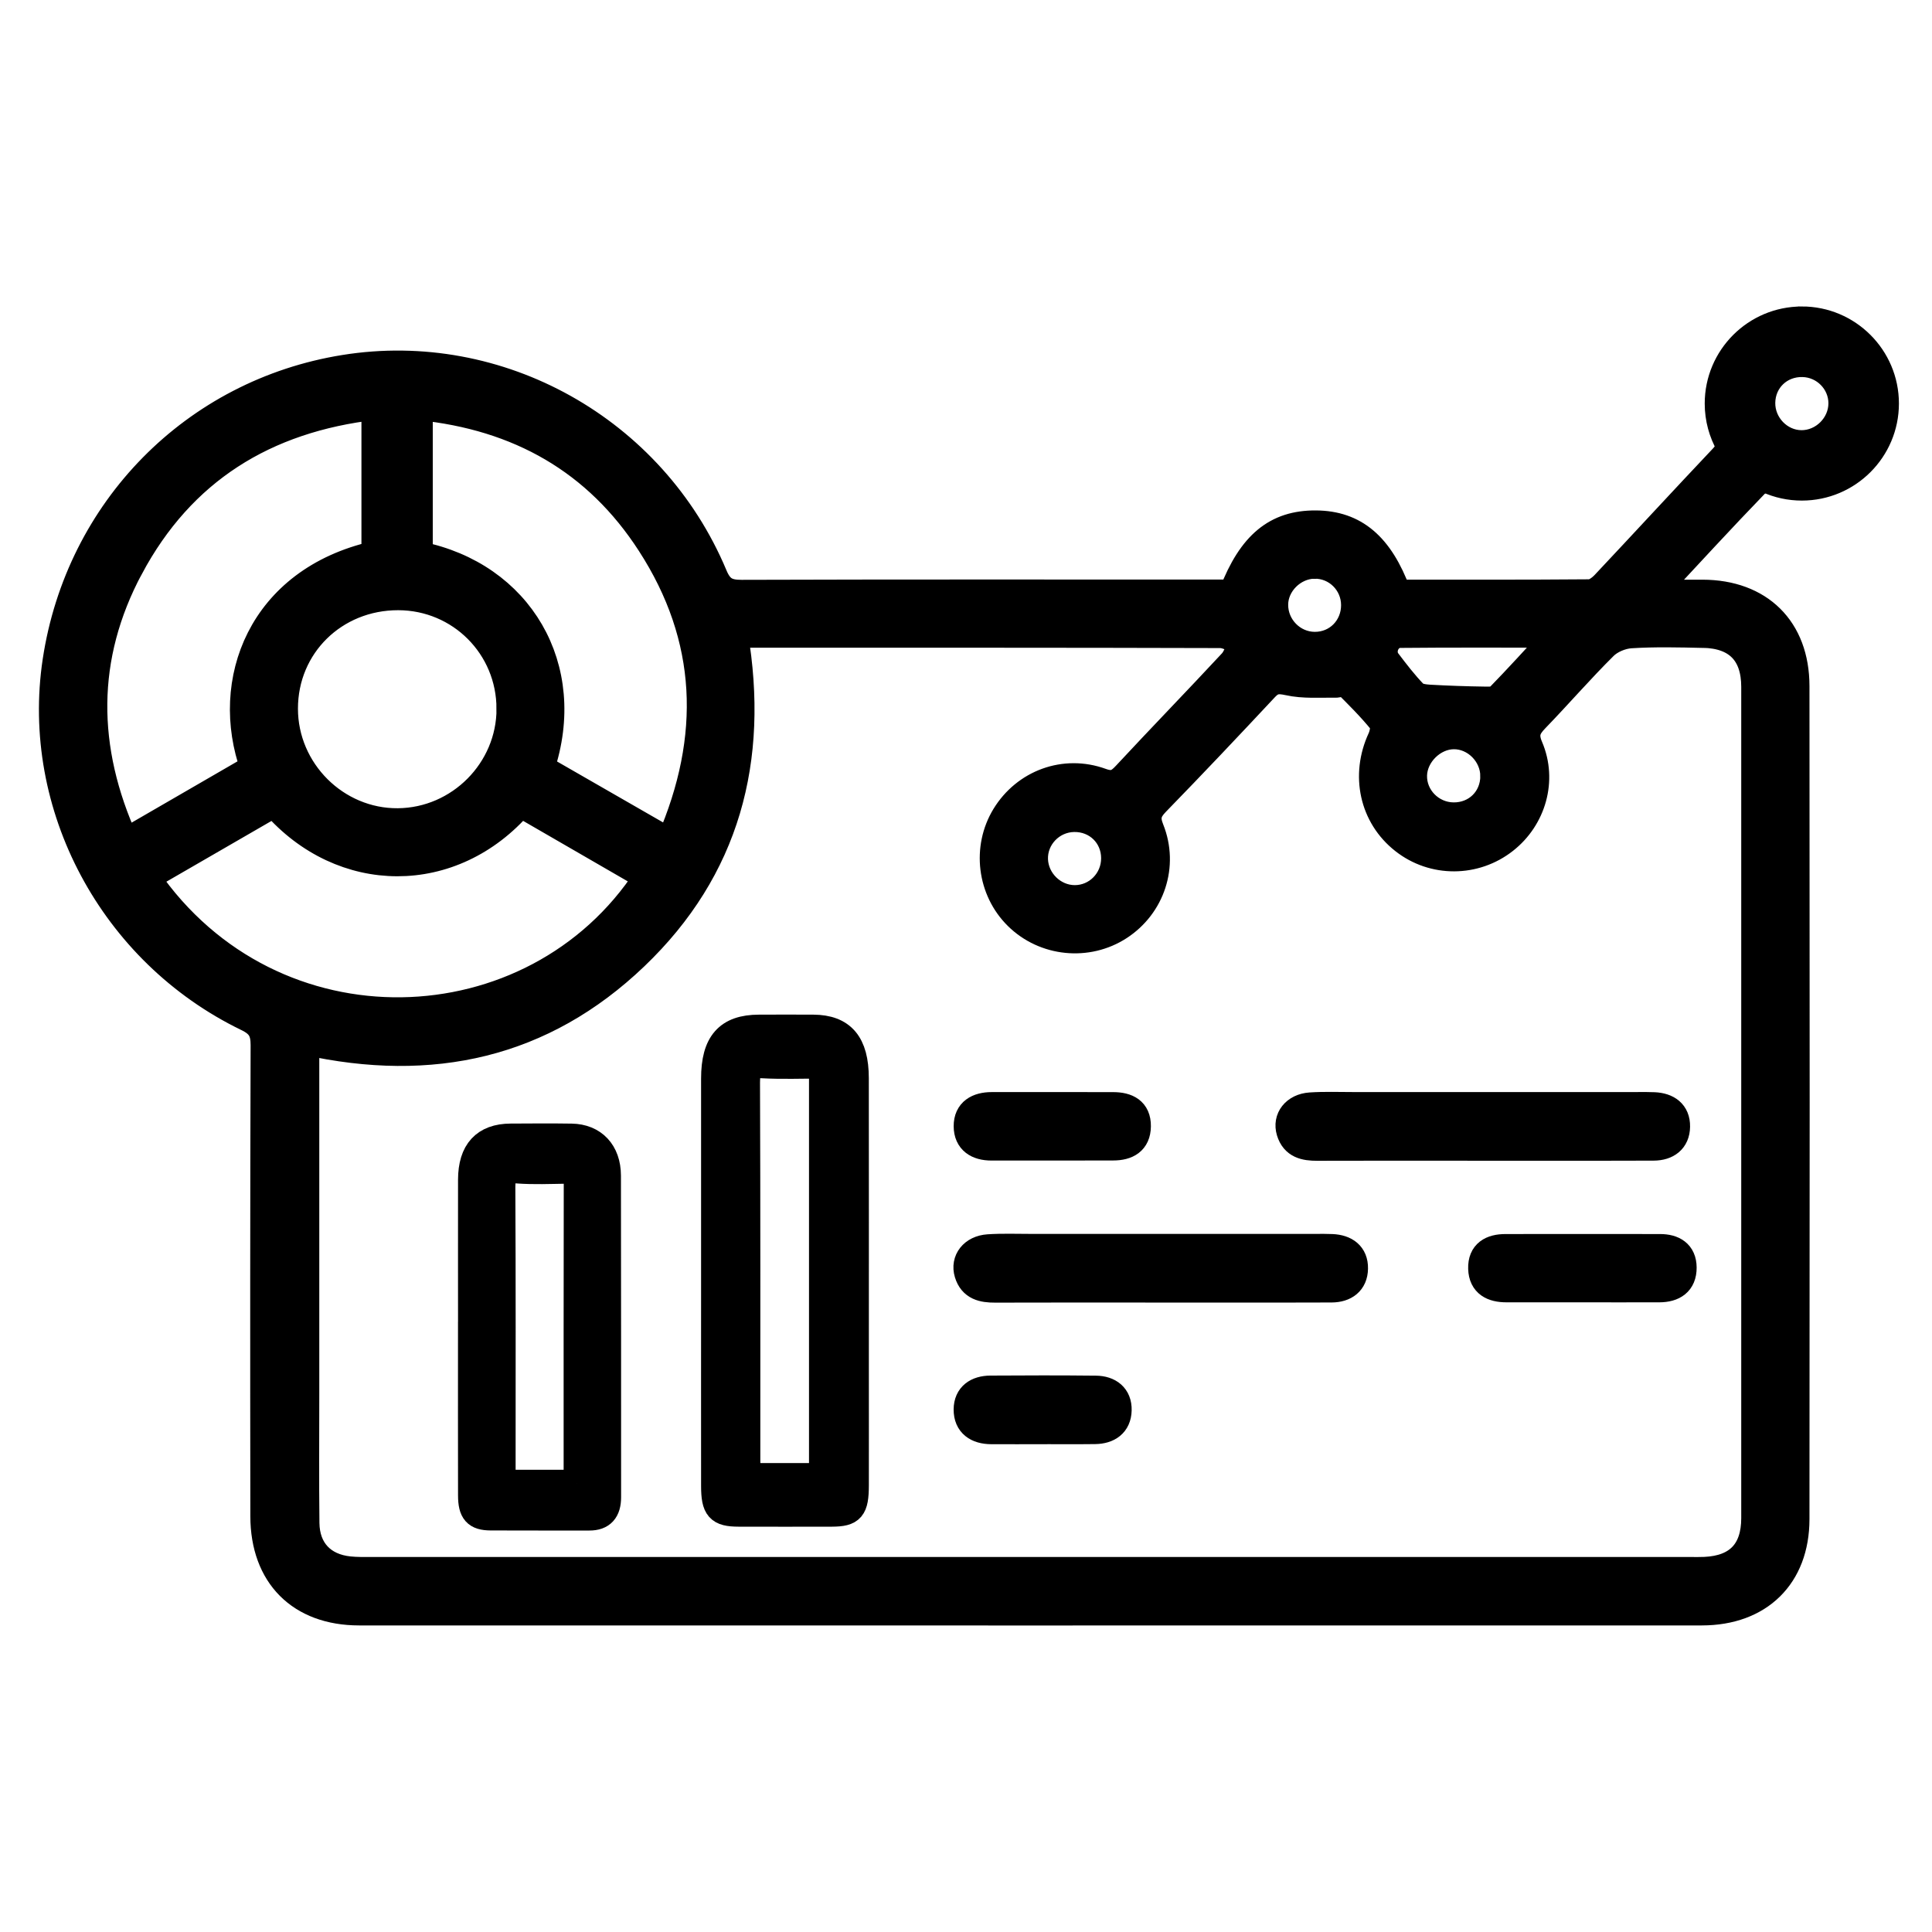
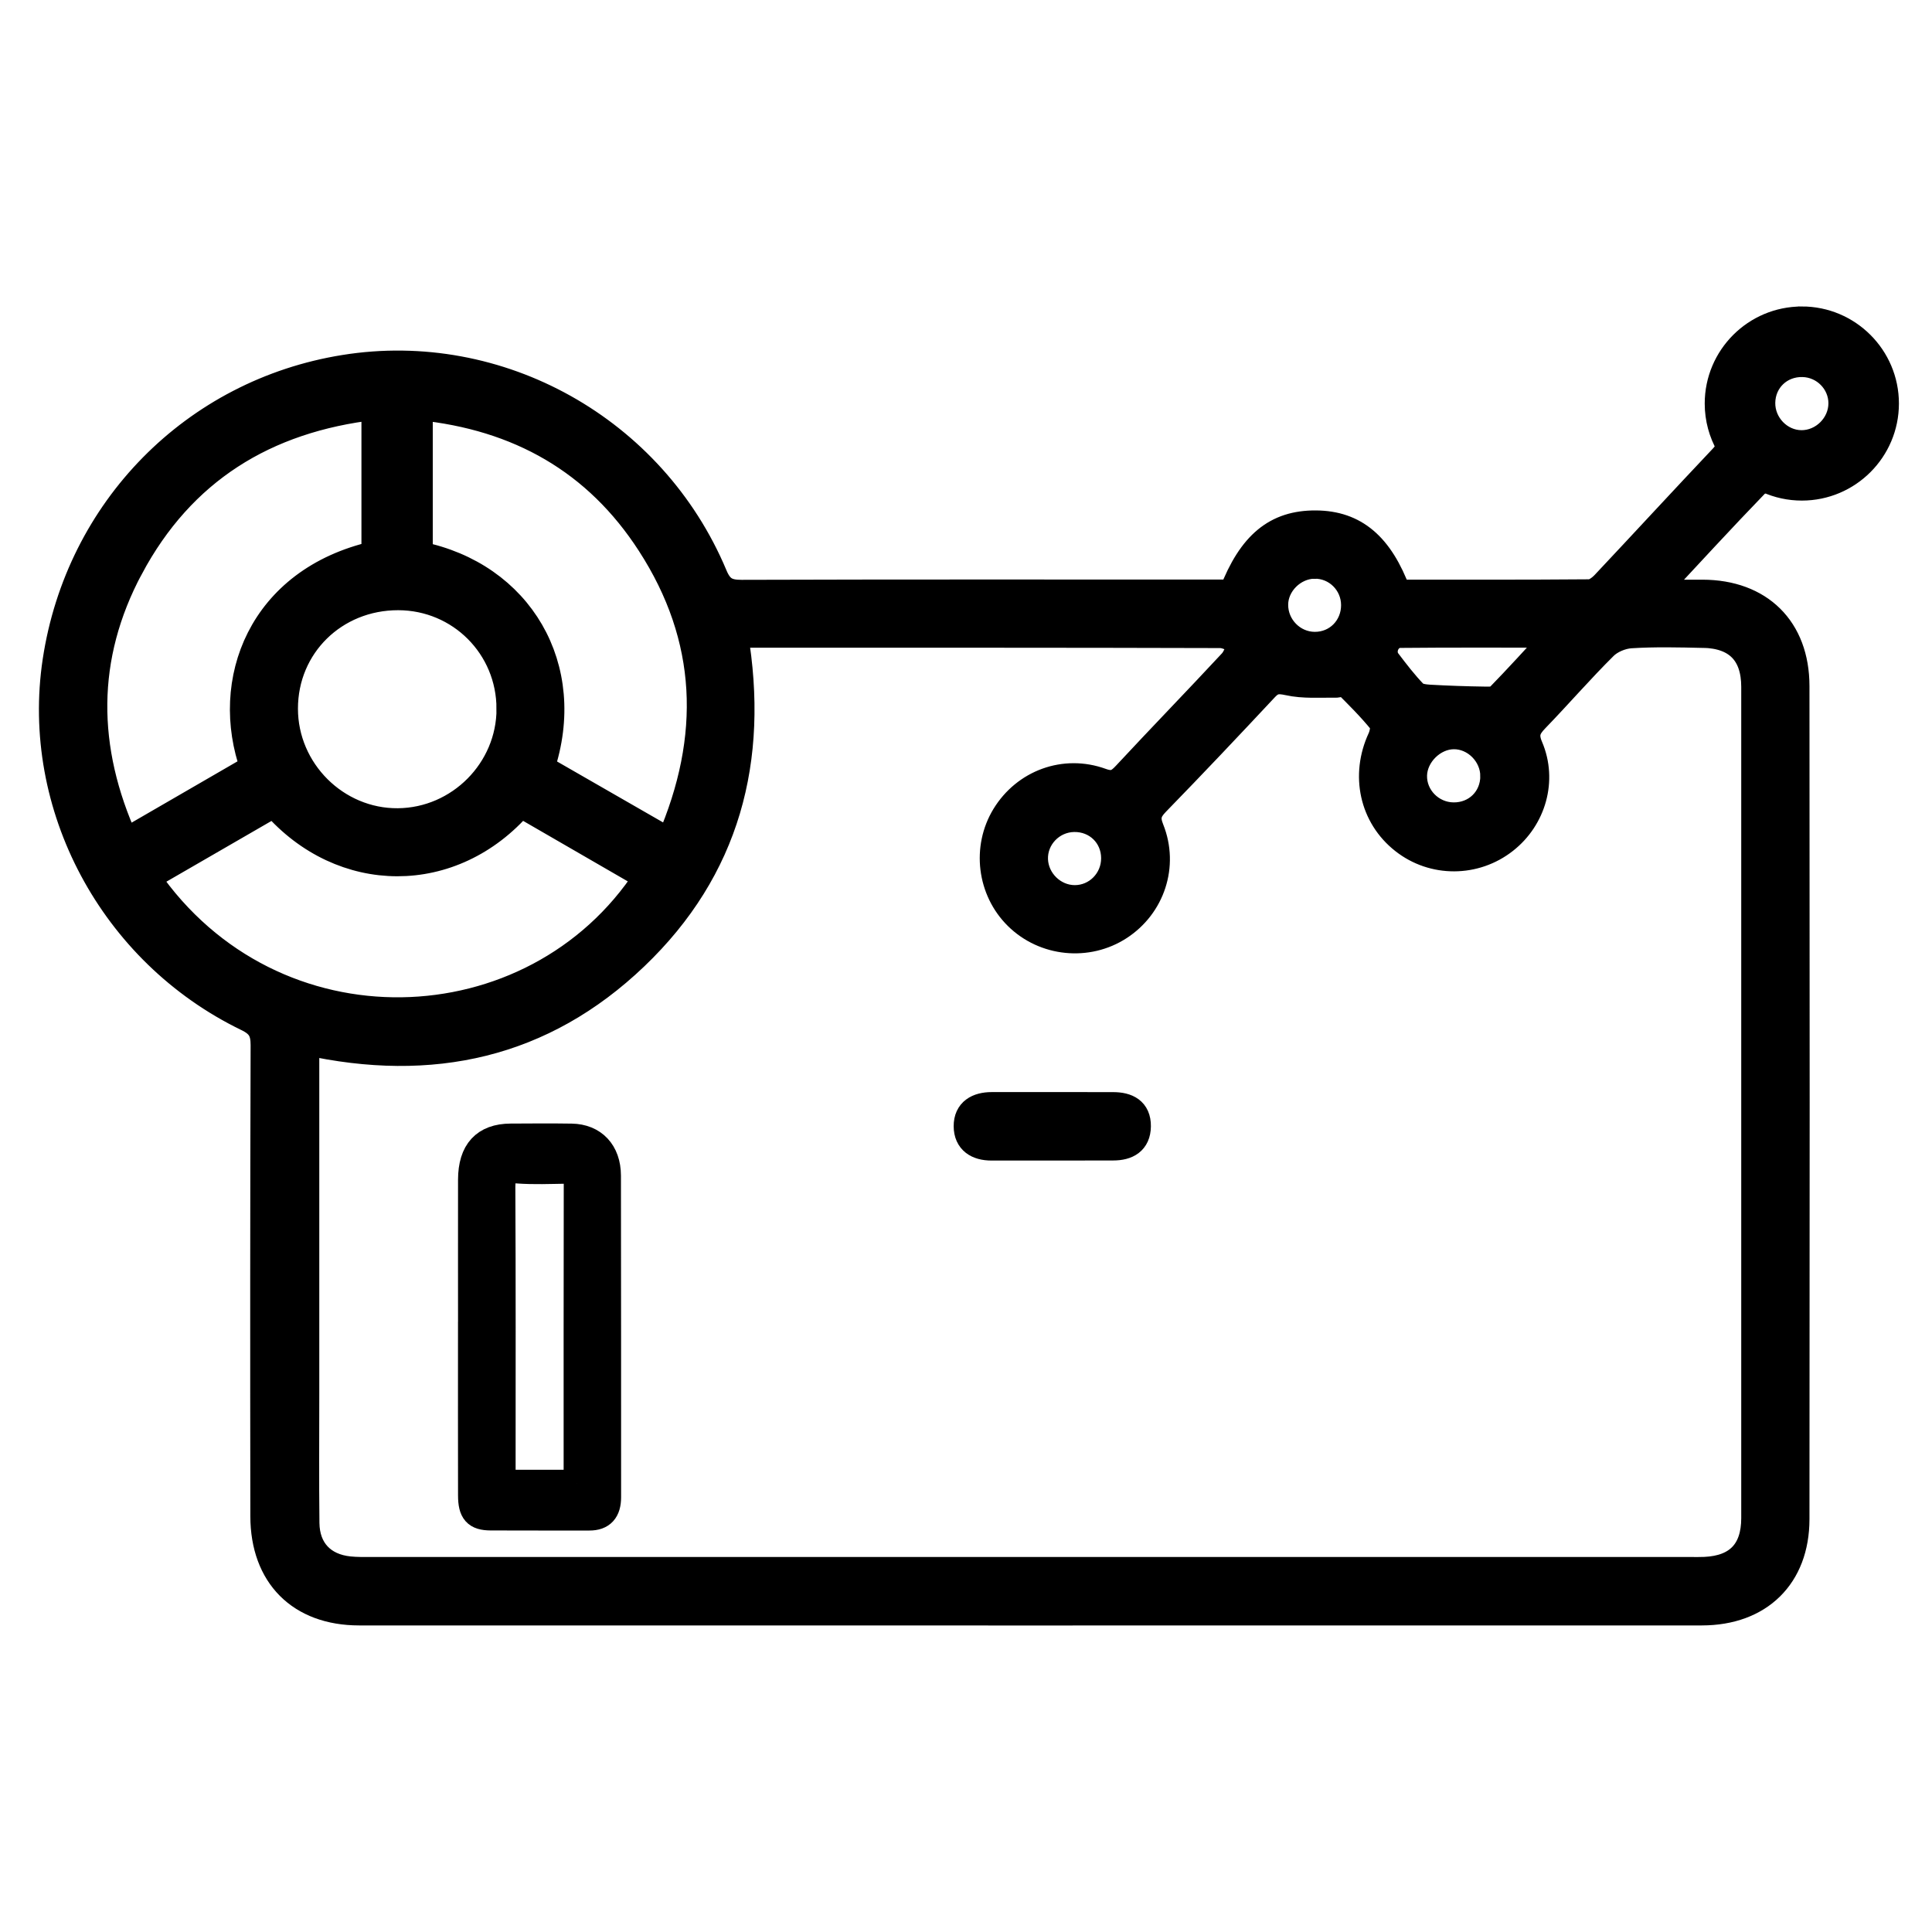
<svg xmlns="http://www.w3.org/2000/svg" id="Layer_2" data-name="Layer 2" viewBox="0 0 500 500">
  <defs>
    <style>
      .cls-1 {
        clip-path: url(#clippath);
      }

      .cls-2 {
        fill: none;
      }

      .cls-3 {
        stroke: #000;
        stroke-miterlimit: 10;
        stroke-width: 7px;
      }
    </style>
    <clipPath id="clippath">
      <rect class="cls-2" width="500" height="500" />
    </clipPath>
  </defs>
  <g id="network_traffic" data-name="network traffic">
    <g id="network_dashboard" data-name="network dashboard">
      <g class="cls-1">
        <g>
          <path class="cls-3" d="M466.3,82.82c-11.93,0-21.62,9.7-21.62,21.62,0,3.87,1.03,7.5,2.81,10.64,0,1.23-.57,2.26-1.71,3.47-10.25,10.83-20.34,21.81-30.55,32.66-.99,1.04-2.53,2.2-3.81,2.21-16.62,.14-33.25,.09-49.74,.09-4.57-12.34-11.13-17.84-21.12-17.91-10.24-.07-16.71,5.21-21.61,17.89h-5.04c-40.66,0-81.31-.06-121.97,.07-3.77,.01-5.64-.96-7.18-4.66-15.87-37.82-55.64-60-95.62-53.57-38.86,6.24-68.69,36.53-74.62,75.74-5.66,37.47,14.55,75.42,49.41,92.33,3.41,1.64,4.43,3.44,4.43,7.07-.13,40.65-.13,81.29-.07,121.94,.03,15.34,9.41,24.74,24.64,24.75,115.84,.01,231.68,.03,347.52,0,14.87-.01,24.32-9.24,24.34-23.98,.07-71.88,.07-143.74,0-215.62-.01-14.84-9.4-24.01-24.19-24.04-3.94-.01-7.88,0-12.81,0,9.41-10.1,17.89-19.34,26.61-28.36,.61-.64,1.91-.97,3.11-.99,2.7,1.21,5.68,1.88,8.81,1.88,11.93,0,21.62-9.7,21.62-21.62s-9.7-21.62-21.62-21.62Zm-103.96,81.36c13.11-.13,26.24-.06,40.79-.06-5.68,6.16-10.4,11.37-15.31,16.4-.71,.73-2.4,.7-3.64,.67-4.76-.07-9.51-.23-14.27-.5-1.36-.09-3.11-.3-3.96-1.17-2.5-2.59-4.7-5.46-6.88-8.33-2.04-2.68-.13-6.98,3.27-7.01Zm24.26,36.7c-.01,5.88-4.56,10.35-10.47,10.28-5.78-.07-10.47-4.86-10.31-10.55,.16-5.34,5.03-10.14,10.35-10.21,5.6-.07,10.44,4.8,10.43,10.48Zm-46.47-54.61c5.73-.11,10.44,4.56,10.44,10.35s-4.47,10.44-10.34,10.4c-5.7-.03-10.38-4.8-10.35-10.53,.01-5.38,4.77-10.13,10.25-10.23ZM108.51,105.24c25.75,2.59,45.96,14.05,59.78,35.45,15.75,24.35,16.78,50.11,5.04,77.18-11.28-6.48-22.18-12.75-33.32-19.15,8.7-25.95-5.57-49.9-31.51-55.1v-38.37Zm23.49,78.21c0,15.91-13.08,29.08-29.01,29.22-16.02,.14-29.39-13.17-29.38-29.29,0-16.28,12.92-28.98,29.45-28.96,16.07,.03,28.95,12.94,28.93,29.03Zm-98.37-36.56c13.37-25.02,34.86-38.47,63.41-41.73v38.35c-29.53,6.71-39.36,32.9-31.38,55.14-11.04,6.38-21.85,12.65-33.25,19.25-10.97-24.14-11.13-47.89,1.21-71.01Zm4.31,80.21c11.04-6.38,22.04-12.74,32.99-19.07,17.62,20.28,46.17,20.39,63.77-.03,10.9,6.3,21.85,12.62,32.81,18.97-29.19,44.82-97.03,47.47-129.56,.13Zm402.87-62.94c8.73,.19,13.31,4.87,13.32,13.57,.01,71.74,.01,143.46,0,215.18-.01,8.57-4.41,13.11-12.88,13.51-1.26,.06-2.51,.03-3.77,.03H96.05c-1.89,0-3.77,.03-5.64-.16-6.93-.7-11.15-5.13-11.24-12.1-.13-11.14-.04-22.29-.04-33.43-.01-28.56,0-57.13,0-85.69v-5.54c32.62,7.24,61.31,.86,85.18-21.95,23.71-22.65,31.23-50.96,25.76-83.45h5.17c40.19,0,80.36-.03,120.55,.09,1.87,0,3.74,1.29,5.61,1.97-.84,1.77-1.31,3.88-2.58,5.26-9.08,9.77-18.38,19.34-27.46,29.11-1.91,2.07-3.38,2.8-6.34,1.73-9.53-3.47-19.72,.36-24.92,8.87-5.04,8.28-3.71,19.17,3.18,25.98,7.03,6.96,18.15,8.08,26.42,2.69,8.31-5.41,11.83-15.82,8.07-25.21-1.2-2.98-.73-4.7,1.4-6.91,9.53-9.78,18.91-19.71,28.23-29.68,1.83-1.97,3.3-2.14,5.98-1.56,4,.9,8.28,.53,12.45,.59,.73,.01,1.91-.87,2.16-.63,3.36,3.34,6.73,6.68,9.7,10.35,.7,.86,.31,3.11-.29,4.4-4.38,9.44-2.1,20.07,5.86,26.32,7.64,6.03,18.47,6,26.16-.07,7.21-5.67,10.1-15.5,6.43-24.09-1.4-3.27-.63-5.03,1.54-7.28,6-6.2,11.65-12.75,17.78-18.82,1.66-1.64,4.46-2.8,6.81-2.96,6.26-.4,12.55-.24,18.82-.1Zm-152.34,57.91c.03,5.81-4.63,10.53-10.37,10.5-5.5-.03-10.18-4.6-10.38-10.11-.2-5.71,4.44-10.54,10.21-10.64,5.91-.1,10.51,4.38,10.54,10.25Zm167.47-117.88c.09-5.84,4.73-10.27,10.64-10.11,5.58,.14,10.1,4.73,10.11,10.27,.01,5.7-4.83,10.51-10.5,10.48-5.64-.04-10.34-4.91-10.25-10.64Z" />
-           <path class="cls-3" d="M184.94,331.45c0-17.43-.01-34.87,0-52.3,0-9.16,3.44-13.04,11.48-13.06,4.69-.01,9.38-.03,14.07,0,7.45,.05,10.84,4.02,10.86,12.92,.03,24.9,.01,49.81,.01,74.71,0,10.24,.02,20.48,0,30.72-.02,5.97-1.02,7.14-6.05,7.16-8.06,.02-16.12,.02-24.18,0-5.06-.01-6.18-1.27-6.19-7.02-.02-17.71,0-35.42,0-53.13Zm27.93,50.69v-106.51c-5.34,0-10.48,.21-15.6-.08-3.14-.17-4.09,.88-4.08,4.6,.13,32.64,.07,65.29,.08,97.93,0,1.32,.15,2.64,.23,4.06h19.37Z" />
          <path class="cls-3" d="M122.04,345.58c0-13.43-.02-26.86,0-40.29,.02-7.3,3.41-10.97,10.11-11.01,5.25-.03,10.51-.07,15.76,.01,5.65,.09,9.28,3.87,9.29,9.96,.06,27.74,.02,55.49,.04,83.23,0,3.45-1.5,5.13-4.69,5.12-8.52-.02-17.05,.03-25.57-.02-3.75-.02-4.93-1.37-4.94-5.57-.03-13.81-.01-27.62-.01-41.43Zm27.33,38.3c0-26.42-.02-52.38,.03-78.34,0-2.32-1.07-2.72-2.84-2.7-4.2,.06-8.42,.25-12.6-.06-3.3-.24-4.11,1.04-4.09,4.5,.13,24.2,.07,48.39,.07,72.59v4.01h19.44Z" />
-           <path class="cls-3" d="M299.9,333.6c-14.12,0-28.24-.03-42.35,.02-3.22,.01-6-.56-7.07-4.08-1.01-3.34,1.28-6.34,5.31-6.61,3.59-.24,7.21-.1,10.82-.1,24.63,0,49.26,0,73.88,0,1.41,0,2.83-.03,4.23,.04,3.46,.15,5.88,1.83,5.82,5.41-.05,3.54-2.46,5.28-5.93,5.3-9.41,.05-18.82,.02-28.24,.03-5.49,0-10.98,0-16.47,0Z" />
-           <path class="cls-3" d="M383.25,296.89c-14.12,0-28.24-.03-42.35,.02-3.22,.01-6-.56-7.07-4.08-1.01-3.34,1.28-6.34,5.31-6.61,3.59-.24,7.21-.1,10.82-.1,24.63,0,49.26,0,73.88,0,1.41,0,2.83-.03,4.23,.04,3.46,.15,5.88,1.83,5.82,5.41-.05,3.54-2.46,5.28-5.93,5.3-9.41,.05-18.82,.02-28.24,.03-5.49,0-10.98,0-16.47,0Z" />
-           <path class="cls-3" d="M409.65,333.54c-6.59,0-13.18,0-19.77,0-3.58,0-6.3-1.28-6.42-5.24-.12-4.02,2.55-5.43,6.16-5.43,13.34-.02,26.67-.02,40.01,0,3.43,0,5.94,1.45,5.96,5.17,.02,3.9-2.5,5.49-6.17,5.5-6.59,.02-13.18,0-19.77,0Z" />
          <path class="cls-3" d="M272.12,296.85c-5.17,0-10.33-.01-15.5,0-3.67,.01-6.29-1.6-6.31-5.38-.02-3.85,2.74-5.33,6.34-5.34,10.49,0,20.98-.02,31.46,.01,3.55,.01,6.29,1.3,6.24,5.34-.05,3.95-2.67,5.35-6.28,5.35-5.32,.01-10.64,0-15.97,0Z" />
-           <path class="cls-3" d="M269.72,370.26c-4.39,0-8.79,.02-13.18,0-3.66-.02-6.26-1.69-6.24-5.5,.02-3.59,2.57-5.23,5.99-5.26,9.1-.06,18.21-.08,27.31,.02,3.43,.04,5.87,1.85,5.77,5.45-.09,3.55-2.54,5.22-5.99,5.26-4.55,.06-9.1,.01-13.65,.02Z" />
        </g>
      </g>
    </g>
  </g>
</svg>